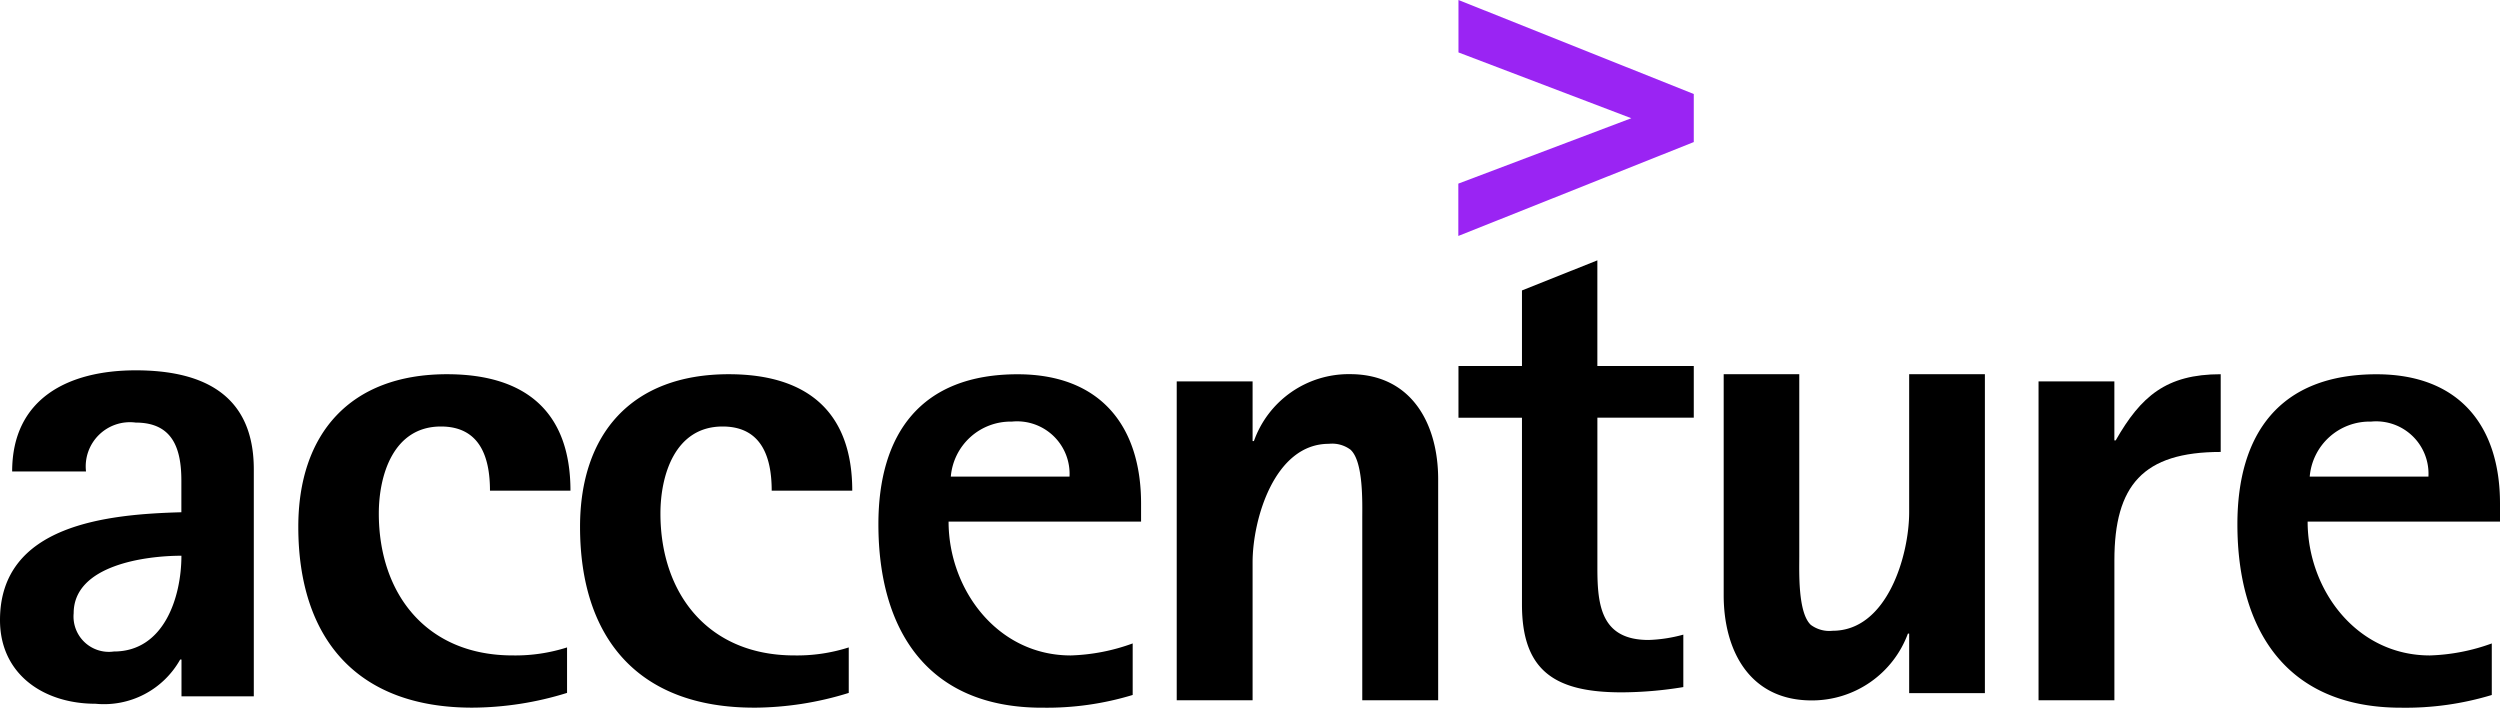
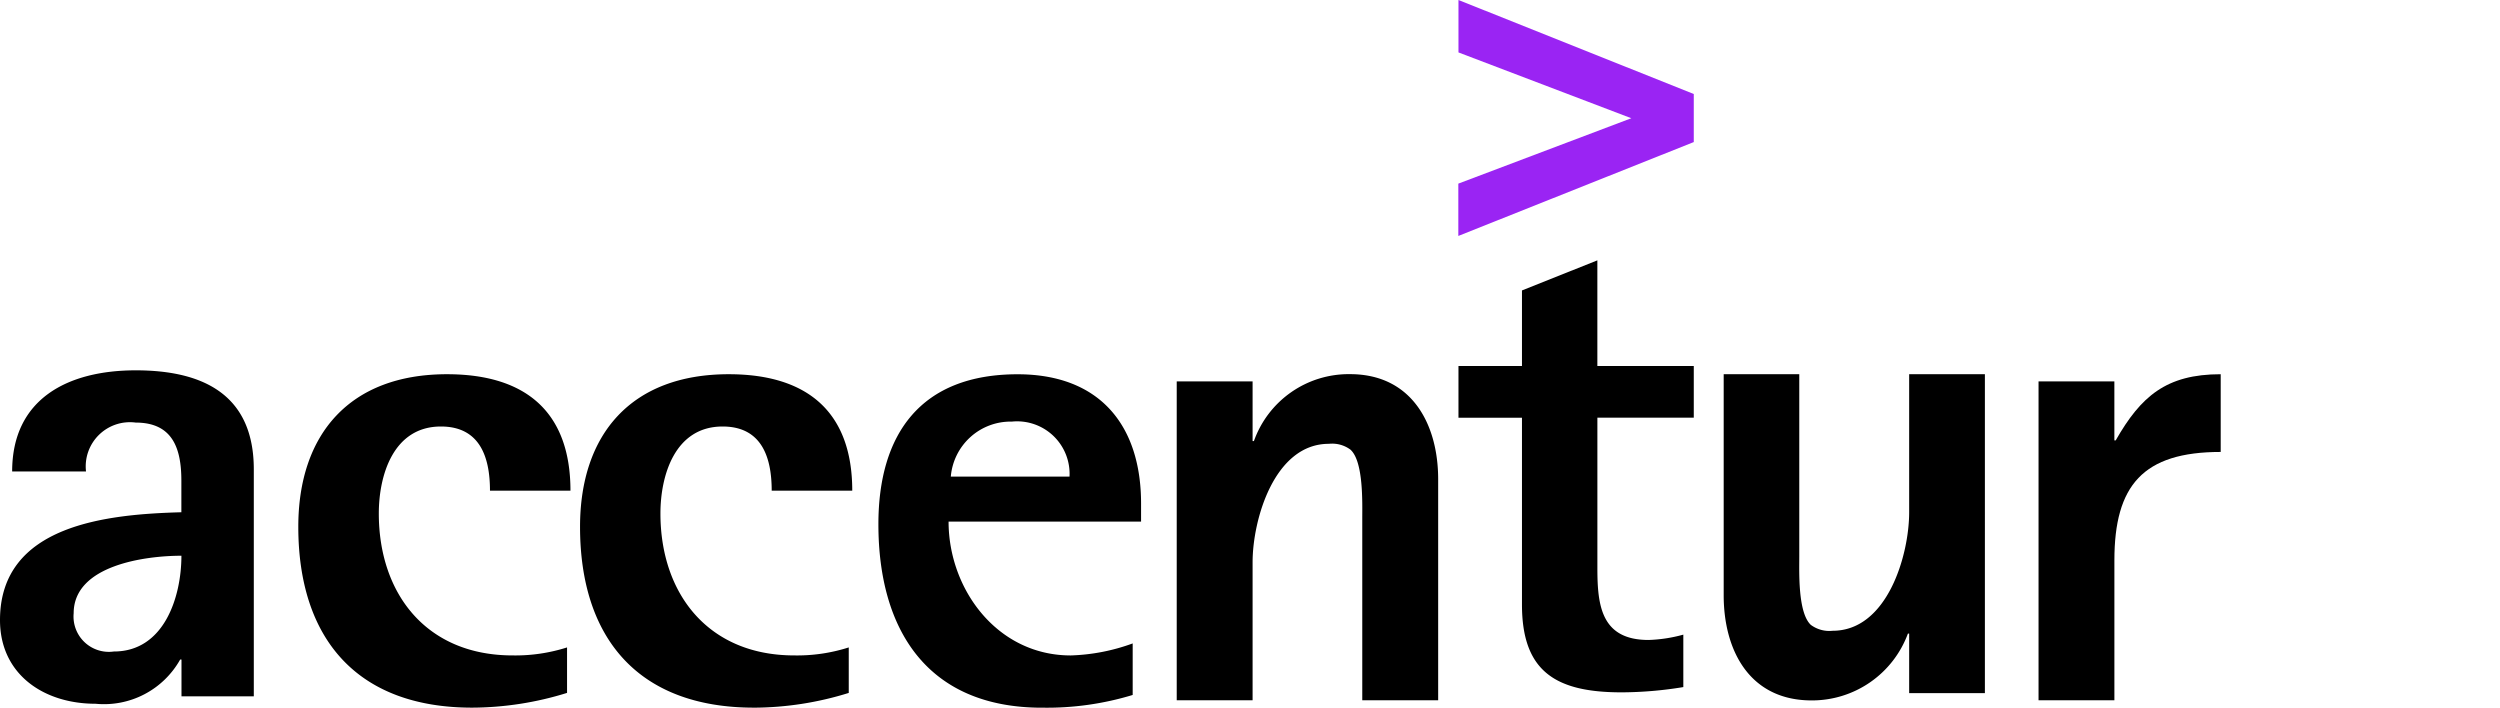
<svg xmlns="http://www.w3.org/2000/svg" width="104.056" height="29.455" viewBox="0 0 104.056 29.455">
  <g transform="translate(0 0)">
    <g transform="translate(0 15.414)">
      <path d="M4.739,12.267a1.471,1.471,0,0,1-1.673-1.592c0-2,2.982-2.394,4.485-2.394C7.551,9.982,6.84,12.267,4.739,12.267Zm5.825,1.867V4.686c0-3.064-2.048-4.122-4.915-4.122C2.843.564.506,1.734.506,4.774H3.58A1.84,1.84,0,0,1,5.649,2.739c1.559,0,1.9,1.109,1.9,2.422v1.31C4.485,6.555,0,6.975,0,10.96c0,2.256,1.818,3.482,3.973,3.482A3.635,3.635,0,0,0,7.5,12.6h.054v1.532Z" transform="translate(0 -0.564)" fill-rule="evenodd" />
    </g>
    <path d="M19.792,17.065c-4.052,0-6.189,2.5-6.189,6.349,0,4.626,2.414,7.529,7.237,7.529a13.426,13.426,0,0,0,3.949-.614V28.436a7.064,7.064,0,0,1-2.267.333c-3.585,0-5.568-2.564-5.568-5.907,0-1.587.6-3.621,2.585-3.621,1.644,0,2.042,1.309,2.042,2.672h3.35c0-3.262-1.842-4.848-5.139-4.848" transform="translate(-1.187 -1.489)" fill-rule="evenodd" />
    <path d="M33.69,30.944a13.389,13.389,0,0,0,3.944-.614V28.436a7.039,7.039,0,0,1-2.27.333c-3.575,0-5.568-2.564-5.568-5.907,0-1.587.6-3.621,2.587-3.621,1.645,0,2.044,1.309,2.044,2.672h3.353c0-3.262-1.85-4.848-5.141-4.848-4.059,0-6.189,2.5-6.189,6.349,0,4.626,2.411,7.529,7.239,7.529" transform="translate(-2.307 -1.489)" fill-rule="evenodd" />
    <path d="M45.61,19.037a2.185,2.185,0,0,1,2.4,2.29H43.069A2.5,2.5,0,0,1,45.61,19.037Zm1.256,11.907a12.253,12.253,0,0,0,3.773-.529V28.27a8.2,8.2,0,0,1-2.578.5c-3.063,0-5.085-2.757-5.085-5.57h8.012v-.756c0-3.231-1.7-5.377-5.139-5.377-4.028,0-5.794,2.48-5.794,6.243,0,4.37,2.015,7.635,6.811,7.635Z" transform="translate(-3.494 -1.489)" fill-rule="evenodd" />
    <path d="M60.9,20.215c.533.5.481,2.2.481,2.841v7.58h3.159v-9.2c0-2.282-1.089-4.374-3.669-4.374a4.187,4.187,0,0,0-4,2.785h-.055V17.364H53.658V30.636h3.158V24.895c0-1.787.908-4.933,3.172-4.933a1.28,1.28,0,0,1,.915.253" transform="translate(-4.68 -1.489)" fill-rule="evenodd" />
    <path d="M72.287,11.872l-3.138,1.253v3.144H66.506v2.153h2.643V26.2c0,2.763,1.377,3.653,4.14,3.653a16.094,16.094,0,0,0,2.576-.219V27.451a6.133,6.133,0,0,1-1.446.222c-1.964,0-2.131-1.421-2.131-2.984V18.421H76.3V16.269H72.287v-4.4" transform="translate(-5.801 -1.036)" fill-rule="evenodd" />
    <path d="M86.266,27.862h.054v2.476h3.152V17.065H86.32V22.81c0,1.787-.91,4.933-3.185,4.933a1.29,1.29,0,0,1-.908-.245c-.542-.505-.481-2.207-.481-2.843V17.065H78.6v9.2c0,2.289,1.071,4.377,3.66,4.377a4.256,4.256,0,0,0,4.009-2.784" transform="translate(-6.856 -1.489)" fill-rule="evenodd" />
    <path d="M96.169,19.819h-.056V17.364H92.957V30.636h3.157V24.813c0-3.123,1.191-4.513,4.425-4.513V17.065c-2.267,0-3.324.92-4.37,2.753" transform="translate(-8.108 -1.489)" fill-rule="evenodd" />
-     <path d="M107.586,19.037a2.179,2.179,0,0,1,2.39,2.29h-4.941A2.5,2.5,0,0,1,107.586,19.037Zm5.028,9.233a8.222,8.222,0,0,1-2.578.5c-3.074,0-5.088-2.757-5.088-5.57h8.007v-.756c0-3.231-1.7-5.377-5.139-5.377-4.032,0-5.791,2.48-5.791,6.243,0,4.37,2.016,7.635,6.81,7.635a12.348,12.348,0,0,0,3.778-.529V28.27Z" transform="translate(-8.899 -1.489)" fill-rule="evenodd" />
    <path d="M66.506,2.182S72.8,4.576,73.7,4.921c-.9.339-7.2,2.722-7.2,2.722V9.821l9.8-3.908v-2L66.506,0V2.182" transform="translate(-5.801)" fill="#9a24f3" fill-rule="evenodd" />
  </g>
</svg>